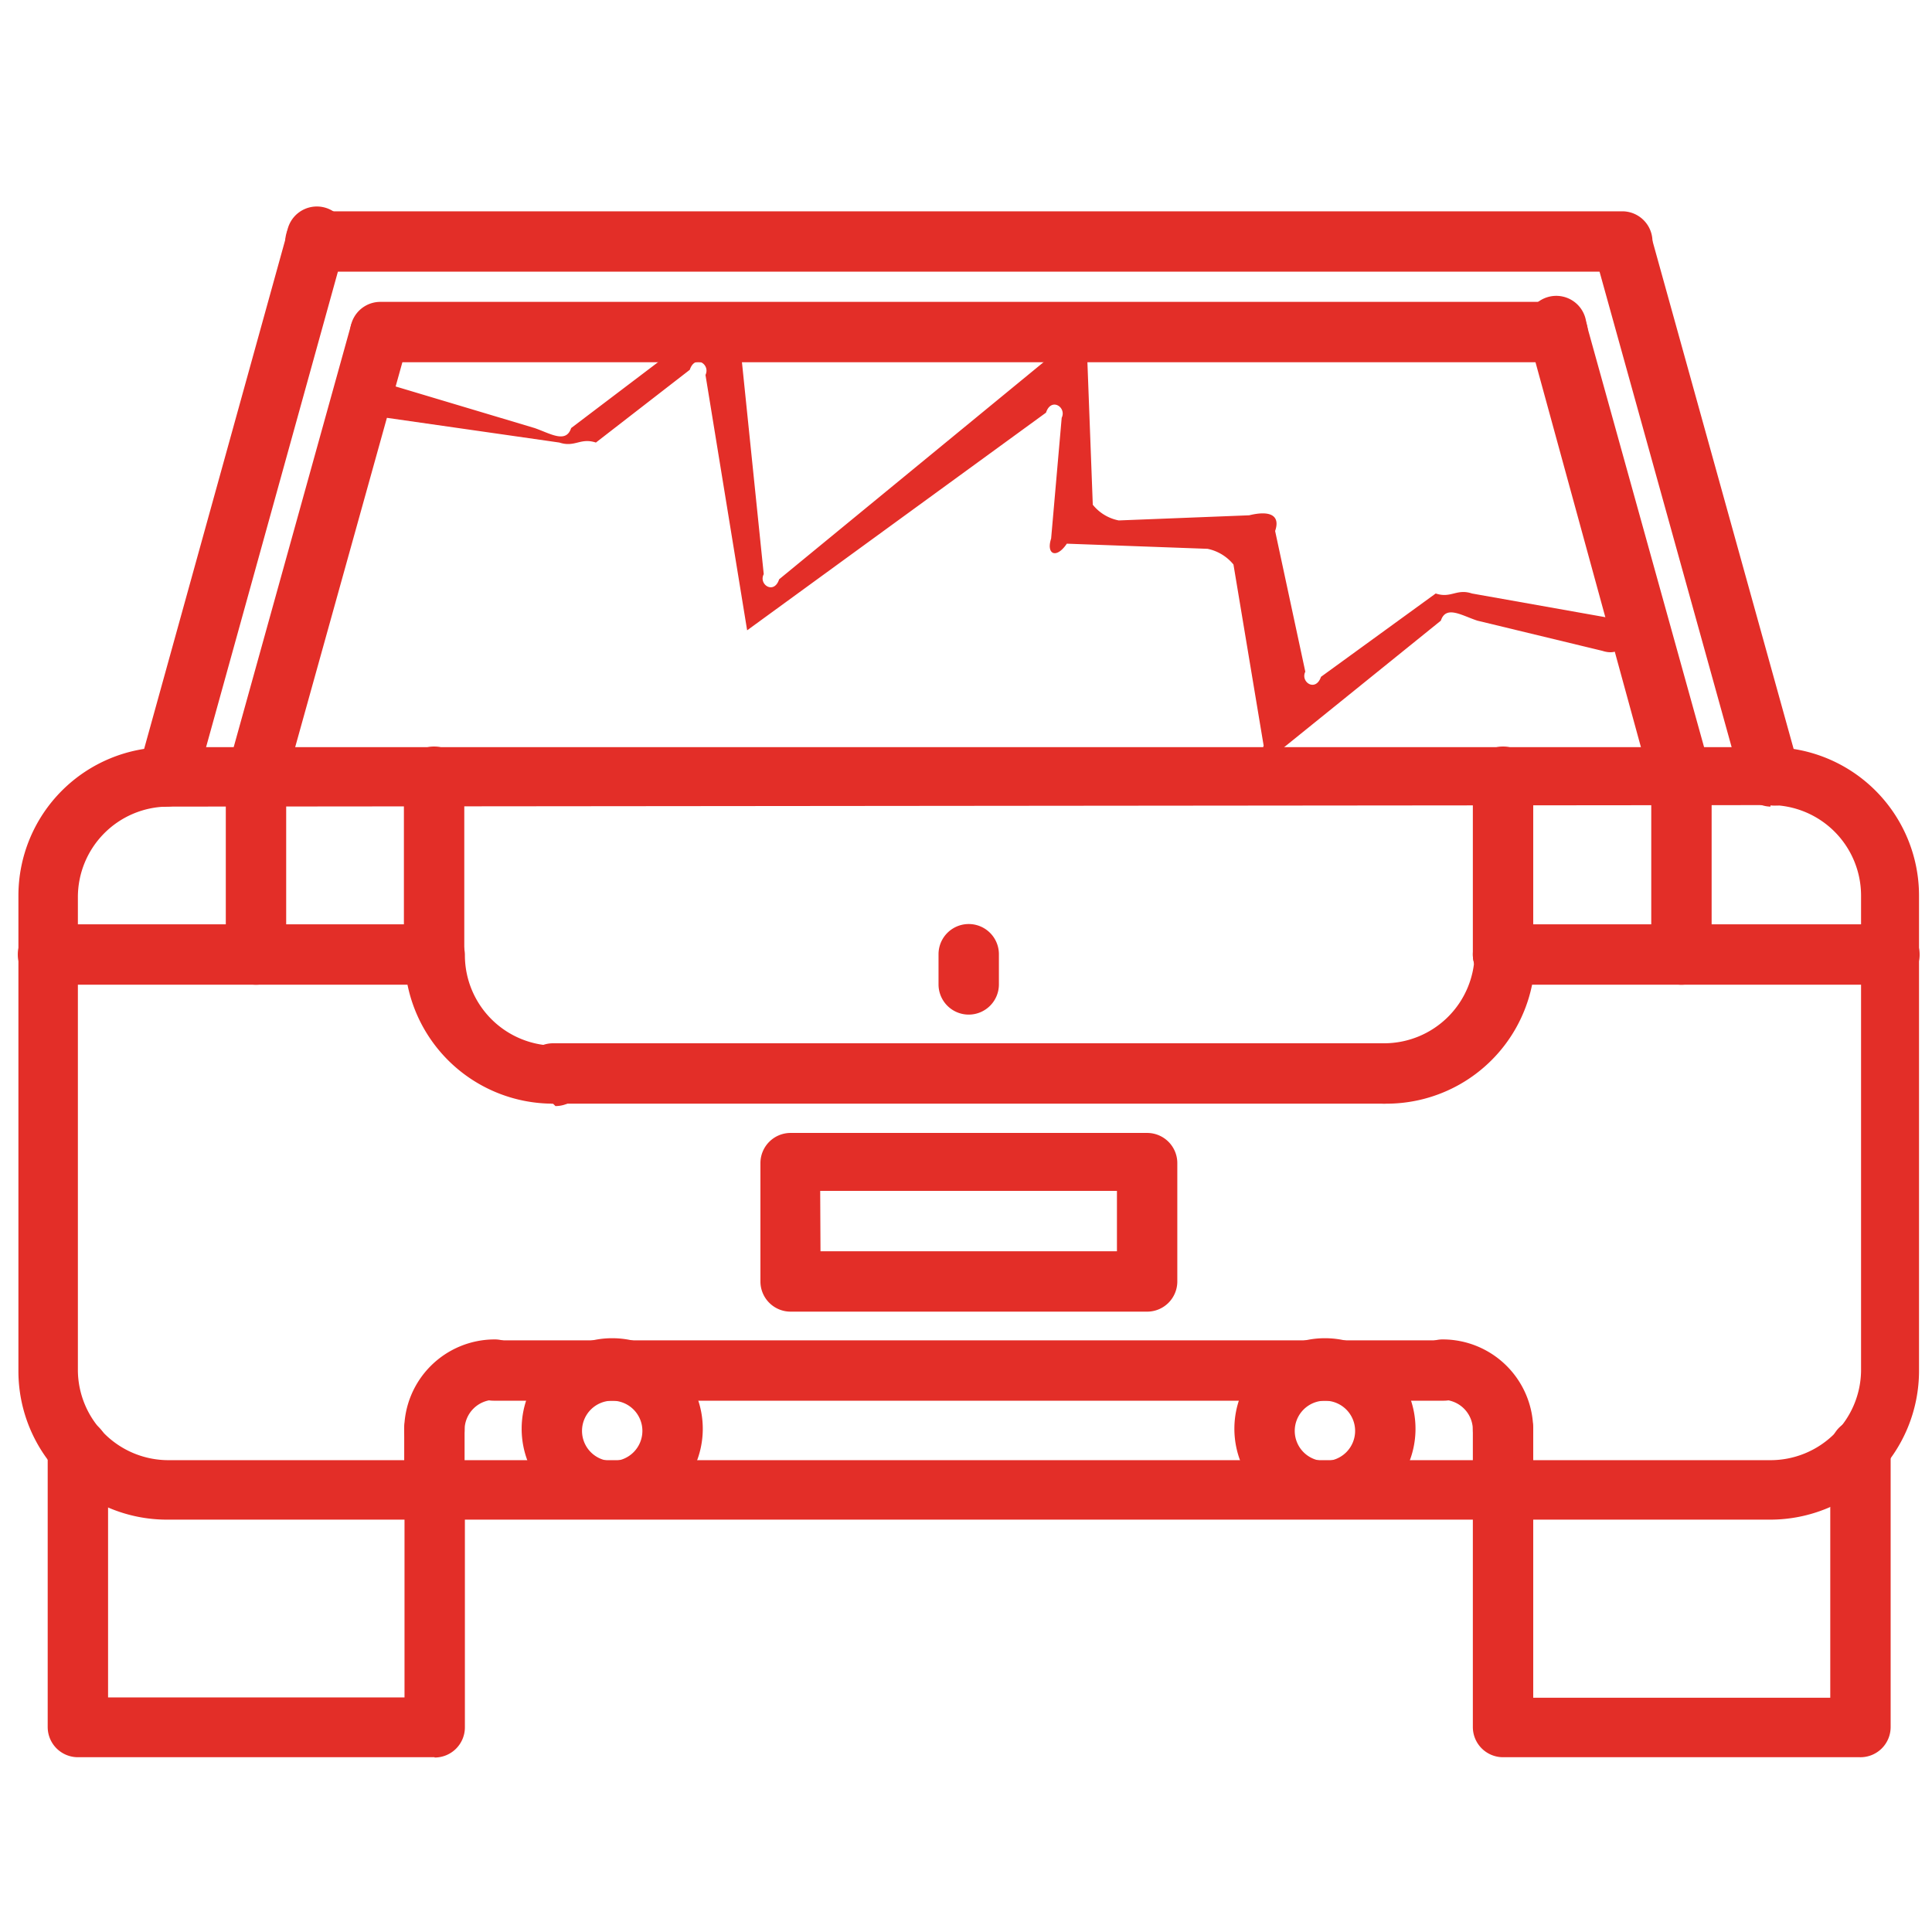
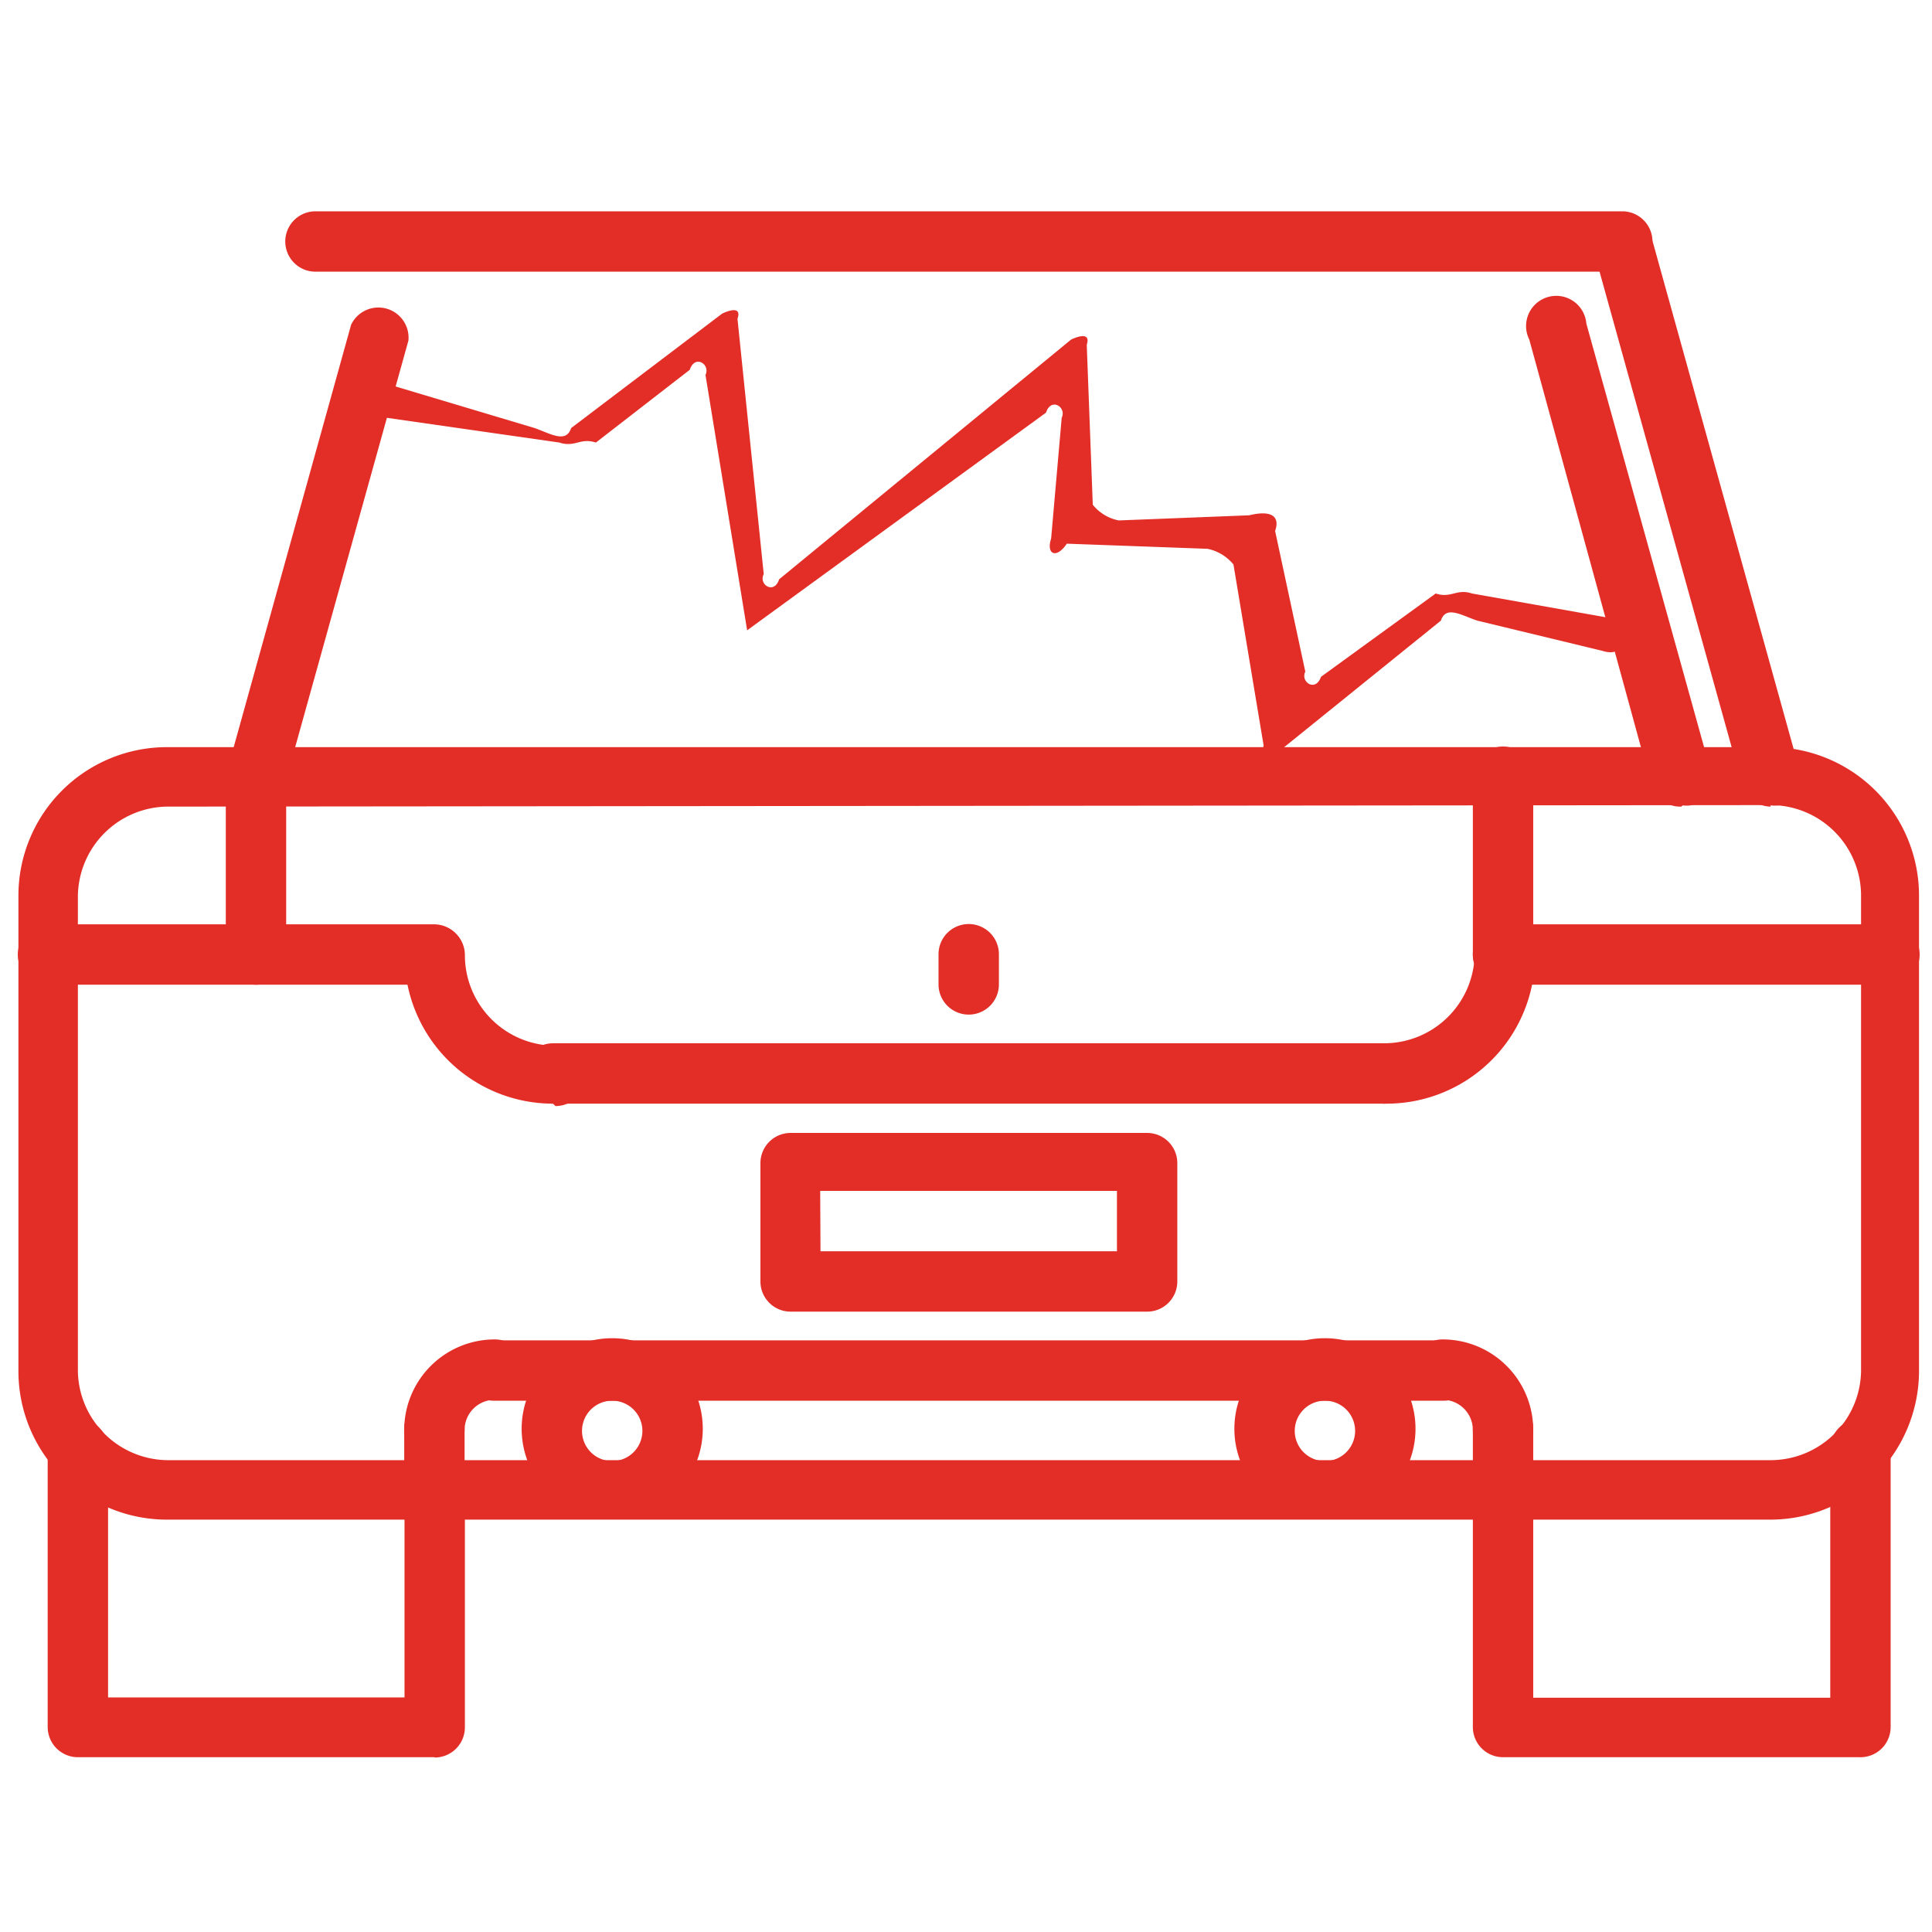
<svg xmlns="http://www.w3.org/2000/svg" id="icons" viewBox="0 0 64 64" preserveAspectRatio="xMidYMid">
  <defs>
    <style type="text/css">.cls-1{fill:#e32e28;}</style>
  </defs>
  <title>auto-glass-rear-replacement-mississauga</title>
  <path class="cls-1" d="M58.65,50.34H5.53A4.92,4.92,0,0,1,.61,45.42V29.67a4.92,4.92,0,0,1,4.92-4.92H58.65a4.92,4.92,0,0,1,4.92,4.92V45.42A4.93,4.93,0,0,1,58.65,50.34ZM5.53,26.72a3,3,0,0,0-2.95,3V45.42a3,3,0,0,0,3,2.95H58.65a3,3,0,0,0,3-2.95V29.67a3,3,0,0,0-3-3Z" />
  <path class="cls-1" d="M14.39,58.21H2.58a1,1,0,0,1-1-1V48a1,1,0,0,1,2,0v8.23H13.4V49.35a1,1,0,0,1,2,0v7.87a1,1,0,0,1-1,1Z" />
  <path class="cls-1" d="M61.6,58.21H49.79a1,1,0,0,1-1-1V49.35a1,1,0,0,1,2,0v6.89h9.84V48a1,1,0,0,1,2,0v9.21A1,1,0,0,1,61.6,58.21Z" />
  <path class="cls-1" d="M14.39,50.34a1,1,0,0,1-1-1v-2a1,1,0,0,1,2,0v2A1,1,0,0,1,14.39,50.34Z" />
  <path class="cls-1" d="M47.83,46.4H16.35a1,1,0,1,1,0-2H47.83a1,1,0,0,1,0,2Z" />
  <path class="cls-1" d="M49.79,50.34a1,1,0,0,1-1-1v-2a1,1,0,0,1,2,0v2A1,1,0,0,1,49.79,50.34Z" />
  <path class="cls-1" d="M20.28,50.33a3,3,0,1,1,3-2.95A3,3,0,0,1,20.28,50.33Zm0-3.93a1,1,0,1,0,1,1A1,1,0,0,0,20.28,46.4Z" />
  <path class="cls-1" d="M43.89,50.33a3,3,0,1,1,3-2.95A3,3,0,0,1,43.89,50.33Zm0-3.93a1,1,0,1,0,1,1A1,1,0,0,0,43.89,46.4Z" />
  <path class="cls-1" d="M14.39,48.37a1,1,0,0,1-1-1,3,3,0,0,1,3-3,1,1,0,0,1,0,2,1,1,0,0,0-1,1A1,1,0,0,1,14.39,48.37Z" />
  <path class="cls-1" d="M49.79,48.37a1,1,0,0,1-1-1,1,1,0,0,0-1-1,1,1,0,0,1,0-2,3,3,0,0,1,3,3A1,1,0,0,1,49.79,48.37Z" />
-   <path class="cls-1" d="M14.38,32.62a1,1,0,0,1-1-1V25.73a1,1,0,1,1,2,0v5.91A1,1,0,0,1,14.38,32.62Z" />
  <path class="cls-1" d="M18.32,36.56a4.92,4.92,0,0,1-4.92-4.92,1,1,0,1,1,2,0,3,3,0,0,0,3,3,1,1,0,0,1,0,2Z" />
  <path class="cls-1" d="M49.79,32.62a1,1,0,0,1-1-1V25.73a1,1,0,0,1,2,0v5.91A1,1,0,0,1,49.79,32.62Z" />
  <path class="cls-1" d="M45.85,36.56a1,1,0,0,1,0-2,3,3,0,0,0,3-3,1,1,0,1,1,2,0A4.92,4.92,0,0,1,45.85,36.56Z" />
  <path class="cls-1" d="M45.85,36.56H18.32a1,1,0,1,1,0-2H45.85a1,1,0,1,1,0,2Z" />
  <path class="cls-1" d="M32.09,33.61a1,1,0,0,1-1-1v-1a1,1,0,1,1,2,0v1A1,1,0,0,1,32.09,33.61Z" />
  <path class="cls-1" d="M62.59,32.62H49.79a1,1,0,0,1,0-2h12.8a1,1,0,0,1,0,2Z" />
  <path class="cls-1" d="M14.38,32.62H1.59a1,1,0,0,1,0-2H14.38a1,1,0,0,1,0,2Z" />
  <path class="cls-1" d="M38,43.45H26.19a1,1,0,0,1-1-1V38.53a1,1,0,0,1,1-1H38a1,1,0,0,1,1,1v3.93A1,1,0,0,1,38,43.45Zm-10.82-2H37v-2H27.17Z" />
-   <path class="cls-1" d="M5.53,26.72a1.26,1.26,0,0,1-.27,0,1,1,0,0,1-.68-1.21L9.5,7.76a1,1,0,1,1,1.89.53L6.48,26a1,1,0,0,1-1,.72Z" />
  <path class="cls-1" d="M8.48,26.72a1.27,1.27,0,0,1-.26,0,1,1,0,0,1-.69-1.21l4.1-14.75a1,1,0,0,1,1.9.52L9.43,26a1,1,0,0,1-.95.72Z" />
  <path class="cls-1" d="M58.65,26.72a1,1,0,0,1-.94-.72L52.79,8.29a1,1,0,0,1,1.89-.53L59.6,25.47a1,1,0,0,1-.68,1.21,1.26,1.26,0,0,1-.27,0Z" />
  <path class="cls-1" d="M55.7,26.72a1,1,0,0,1-1-.72L50.66,11.25a1,1,0,1,1,1.89-.53l4.1,14.75A1,1,0,0,1,56,26.68a1.09,1.09,0,0,1-.26,0Z" />
-   <path class="cls-1" d="M55.7,32.62a1,1,0,0,1-1-1V25.73a1,1,0,1,1,2,0v5.91A1,1,0,0,1,55.7,32.62Z" />
  <path class="cls-1" d="M8.48,32.62a1,1,0,0,1-1-1V25.73a1,1,0,0,1,2,0v5.91A1,1,0,0,1,8.48,32.62Z" />
  <path class="cls-1" d="M53.74,9H10.45a1,1,0,1,1,0-2H53.74a1,1,0,0,1,0,2Z" />
-   <path class="cls-1" d="M51.6,12h-39a1,1,0,1,1,0-2h39a1,1,0,1,1,0,2Z" />
+   <path class="cls-1" d="M51.6,12h-39h39a1,1,0,1,1,0,2Z" />
  <path class="cls-1" d="M34.65,13.67c.17-.52.69-.18.52.17l-.35,4c-.17.52.17.69.52.17h0l4.66.17a1.5,1.5,0,0,1,.86.52l1,6c-.17.52.52.18.52.18l5.35-4.32c.17-.52.69-.17,1.21,0l4.14,1c.52.17.69-.18.69-.18h0l-.17-.86h0l-4.84-.86c-.51-.17-.69.17-1.2,0l-3.8,2.76c-.18.52-.69.17-.52-.17l-1-4.66c.18-.52-.17-.69-.86-.52l-4.32.17a1.46,1.46,0,0,1-.86-.52h0L36,11.42c.17-.52-.52-.17-.52-.17l-9.67,7.94c-.17.52-.69.17-.51-.17l-.87-8.46c.18-.52-.51-.17-.51-.17l-5,3.79c-.17.52-.69.18-1.21,0l-5.18-1.55c-.52-.17-.69.17-.69.17h0c-.17.52.17.69.69,1l6,.86c.52.17.69-.17,1.21,0l3.11-2.41c.17-.52.69-.18.52.17l1.38,8.46" />
</svg>